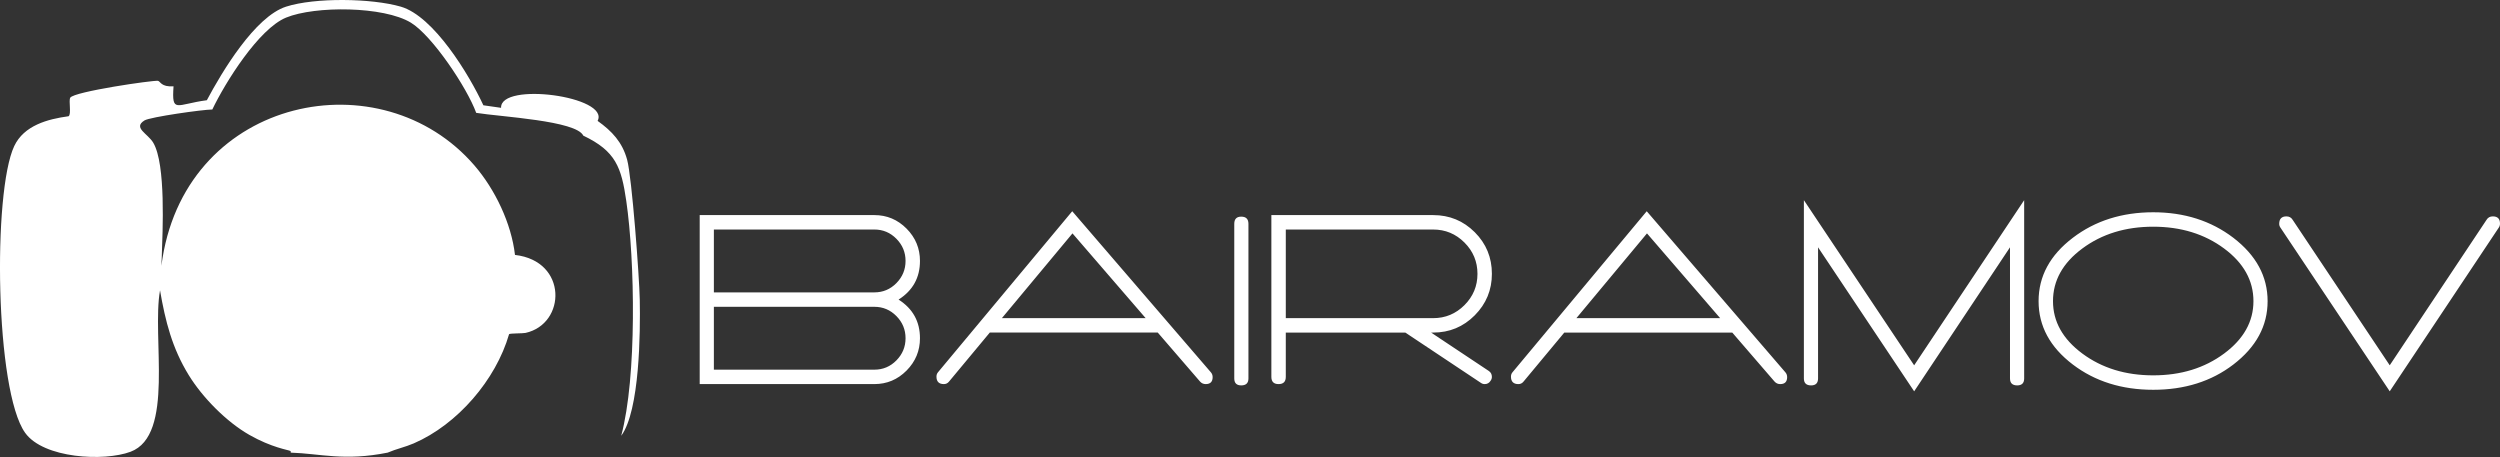
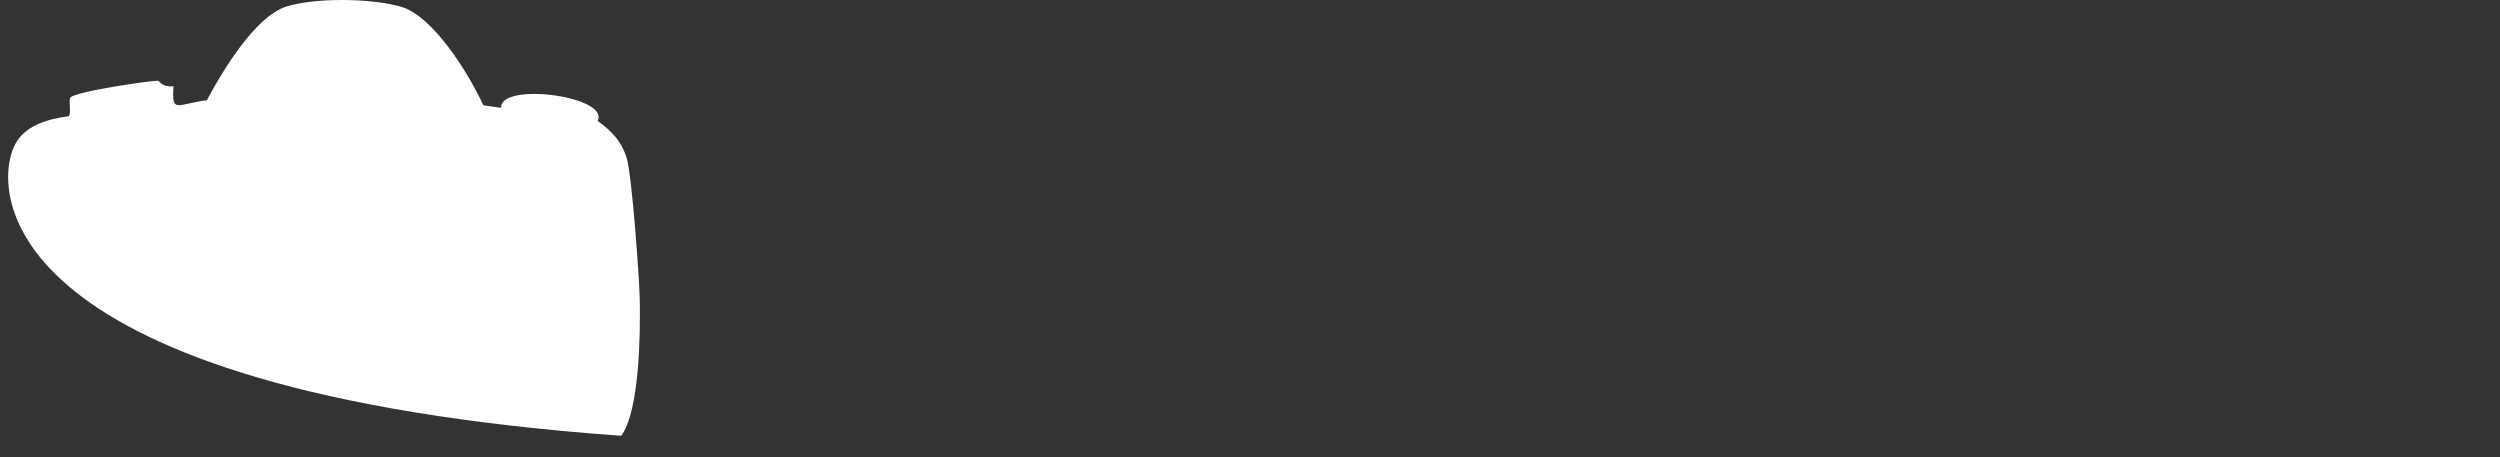
<svg xmlns="http://www.w3.org/2000/svg" id="Ebene_1" data-name="Ebene 1" viewBox="0 0 250 45.697">
  <rect x="0" y="0" width="250" height="45.697" fill="#333333" stroke="none" />
-   <path d="m62.122,43.577c1.575-5.877,1.37-17.53.506-23.48-.49-3.372-1.052-4.987-4.3-6.534-.695-1.5-8.247-1.88-10.707-2.276-.917-2.521-4.4-7.722-6.534-9.021-2.711-1.65-9.572-1.699-12.478-.506-2.739,1.125-6.084,6.485-7.377,9.19-.913-0-6.23.748-6.787,1.096-1.181.738.34,1.306.885,2.234,1.267,2.158.936,8.826.843,11.508-.038,1.08-.085,1.04.084,0,2.625-16.16,21.897-20.025,31.195-9.232,2.065,2.397,3.688,5.794,4.047,8.937,5.3.612,5.112,6.901,1.054,7.799-.287.063-1.562.03-1.644.126-1.321,4.568-5.159,9.026-9.527,10.918-.857.371-1.759.558-2.614.927-4.335.872-6.754.093-9.696,0-0-.059.027-.131-.042-.169-.194-.105-1.848-.326-4.089-1.602-2.297-1.308-4.689-3.738-6.07-5.986-1.659-2.7-2.335-5.386-2.867-8.473-.839,4.724,1.492,14.487-2.951,16.145-2.641.985-8.699.675-10.539-1.897C-.491,39.081-.734,19.209,1.419,14.617c.972-2.074,3.348-2.71,5.438-2.993.308-.208-.013-1.553.169-1.855.369-.611,8.327-1.765,8.768-1.686.258.046.301.633,1.56.548-.192,2.761.26,1.796,3.33,1.391,1.505-2.832,4.813-8.362,7.925-9.358,2.896-.927,8.544-.843,11.466,0,3.303.953,6.843,6.806,8.262,9.864l1.77.253c-.1-2.628,10.918-1.146,9.653,1.307,1.445,1.033,2.469,2.123,2.951,3.878.478,1.739,1.218,11.678,1.265,13.995.064,3.228.001,11.111-1.855,13.616Z" style="fill: #fff; stroke-width: 0px;" />
+   <path d="m62.122,43.577C-.491,39.081-.734,19.209,1.419,14.617c.972-2.074,3.348-2.71,5.438-2.993.308-.208-.013-1.553.169-1.855.369-.611,8.327-1.765,8.768-1.686.258.046.301.633,1.56.548-.192,2.761.26,1.796,3.33,1.391,1.505-2.832,4.813-8.362,7.925-9.358,2.896-.927,8.544-.843,11.466,0,3.303.953,6.843,6.806,8.262,9.864l1.77.253c-.1-2.628,10.918-1.146,9.653,1.307,1.445,1.033,2.469,2.123,2.951,3.878.478,1.739,1.218,11.678,1.265,13.995.064,3.228.001,11.111-1.855,13.616Z" style="fill: #fff; stroke-width: 0px;" />
  <g id="SvgjsG4249">
-     <path d="m89.859,29.959c1.426-.91,2.138-2.198,2.138-3.864,0-1.254-.447-2.332-1.34-3.233s-1.967-1.353-3.22-1.353h-17.467v16.9h17.467c1.254,0,2.327-.451,3.22-1.353s1.34-1.979,1.34-3.233c0-1.666-.713-2.954-2.138-3.864Zm-2.422-7.007c.859,0,1.593.309,2.203.927s.915,1.357.915,2.216-.305,1.597-.915,2.216-1.344.927-2.203.927h-16.05v-6.286s16.05,0,16.05,0Zm0,14.015h-16.05v-6.286h16.05c.859,0,1.593.309,2.203.927s.915,1.357.915,2.216-.305,1.597-.915,2.216-1.344.927-2.203.927Zm33.646.258l-13.86-16.102-13.422,16.102c-.103.12-.155.266-.155.438,0,.498.249.747.747.747.206,0,.378-.086.515-.258h0l4.071-4.895h16.797l4.225,4.895c.155.172.343.258.567.258.464,0,.696-.232.696-.696,0-.189-.06-.352-.18-.489v-0Zm-20.894-5.41l7.059-8.476,7.317,8.476s-14.376,0-14.376,0Zm23.238-9.429v15.458c0,.464.232.696.696.696.481,0,.721-.232.721-.696h0v-15.458c0-.481-.24-.721-.721-.721-.464,0-.696.24-.696.721Zm25.454,14.711l-5.771-3.839h.206c1.632,0,3.019-.575,4.161-1.726s1.713-2.533,1.713-4.148c0-1.632-.571-3.019-1.713-4.161s-2.529-1.713-4.161-1.713h-16.179v16.179c0,.481.24.721.721.721s.721-.24.721-.721v-4.431h11.954l7.548,5.024c.12.086.249.129.386.129.258,0,.455-.112.593-.335.086-.12.129-.249.129-.386,0-.258-.103-.455-.309-.593Zm-20.301-14.144h14.736c1.219,0,2.263.434,3.13,1.301s1.301,1.911,1.301,3.13-.434,2.263-1.301,3.13-1.911,1.301-3.13,1.301h-14.736v-8.862Zm49.954,14.273l-13.86-16.102-13.422,16.102c-.103.12-.155.266-.155.438,0,.498.249.747.747.747.206,0,.378-.086.515-.258h0l4.071-4.895h16.797l4.225,4.895c.155.172.344.258.567.258.464,0,.696-.232.696-.696,0-.189-.06-.352-.18-.489v-0Zm-20.894-5.41l7.059-8.476,7.317,8.476h-14.376Zm33.775,4.715l-11.026-16.514v17.828c0,.464.24.696.721.696.464,0,.696-.232.696-.696v-13.113l9.61,14.401,9.584-14.401v13.113c0,.464.24.696.721.696.464,0,.696-.232.696-.696v-17.828l-11.001,16.514Zm23.908-15.303c-3.126,0-5.805.85-8.038,2.551-2.284,1.735-3.426,3.847-3.426,6.338s1.142,4.603,3.426,6.338c2.216,1.683,4.895,2.525,8.038,2.525s5.814-.842,8.012-2.525c2.284-1.752,3.426-3.864,3.426-6.338s-1.142-4.586-3.426-6.338c-2.233-1.7-4.903-2.551-8.012-2.551Zm10.022,8.888c0,2.044-.979,3.792-2.937,5.243s-4.32,2.177-7.085,2.177-5.127-.726-7.085-2.177-2.937-3.199-2.937-5.243c0-2.061.979-3.817,2.937-5.268s4.32-2.177,7.085-2.177,5.127.726,7.085,2.177c1.958,1.451,2.937,3.207,2.937,5.268Zm23.934-8.476c-.275,0-.481.112-.618.335l-9.687,14.556-9.713-14.556c-.137-.223-.344-.335-.618-.335-.481,0-.721.249-.721.747,0,.137.043.266.129.386l10.923,16.359,10.898-16.359c.086-.12.129-.258.129-.412,0-.481-.24-.721-.721-.721h-0Z" style="fill: #ffffff; stroke-width: 0px;" />
-   </g>
+     </g>
</svg>